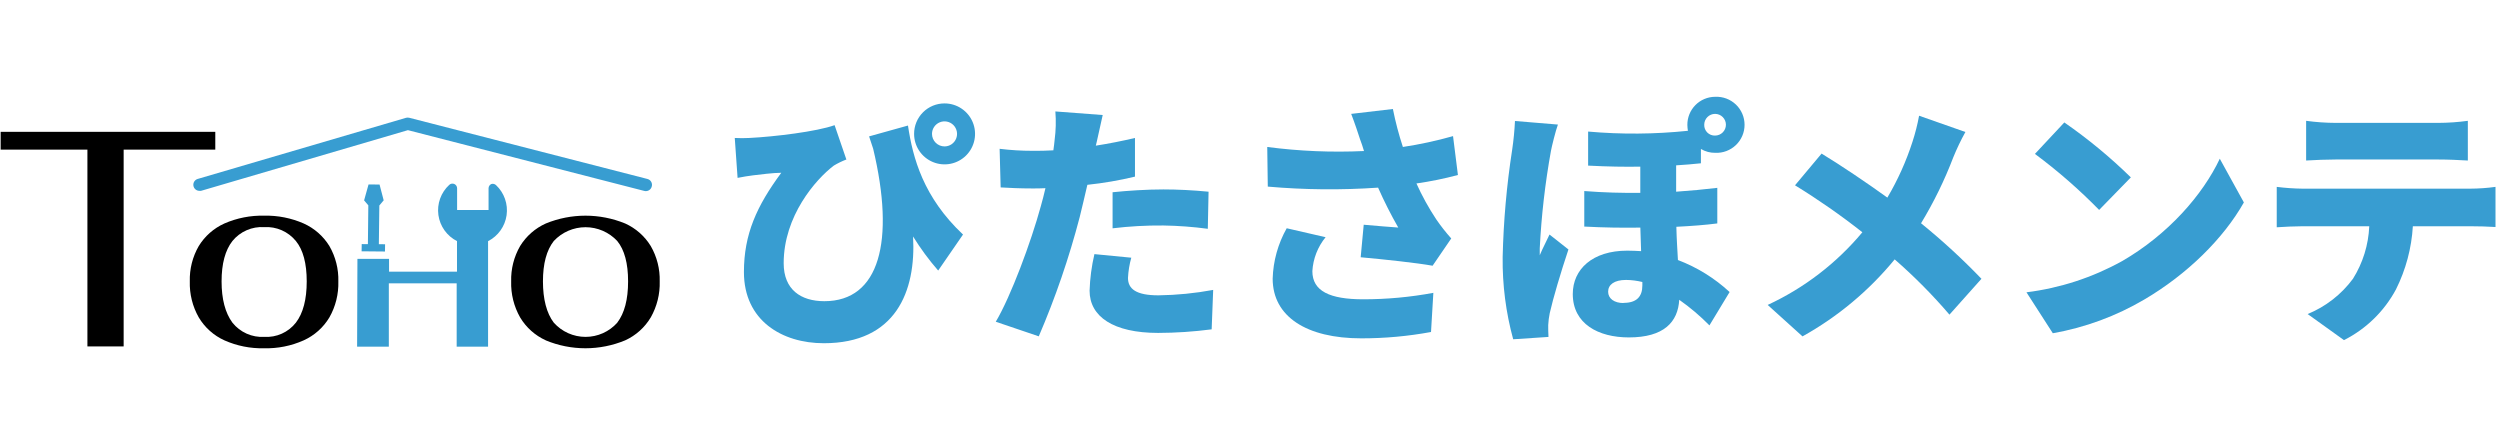
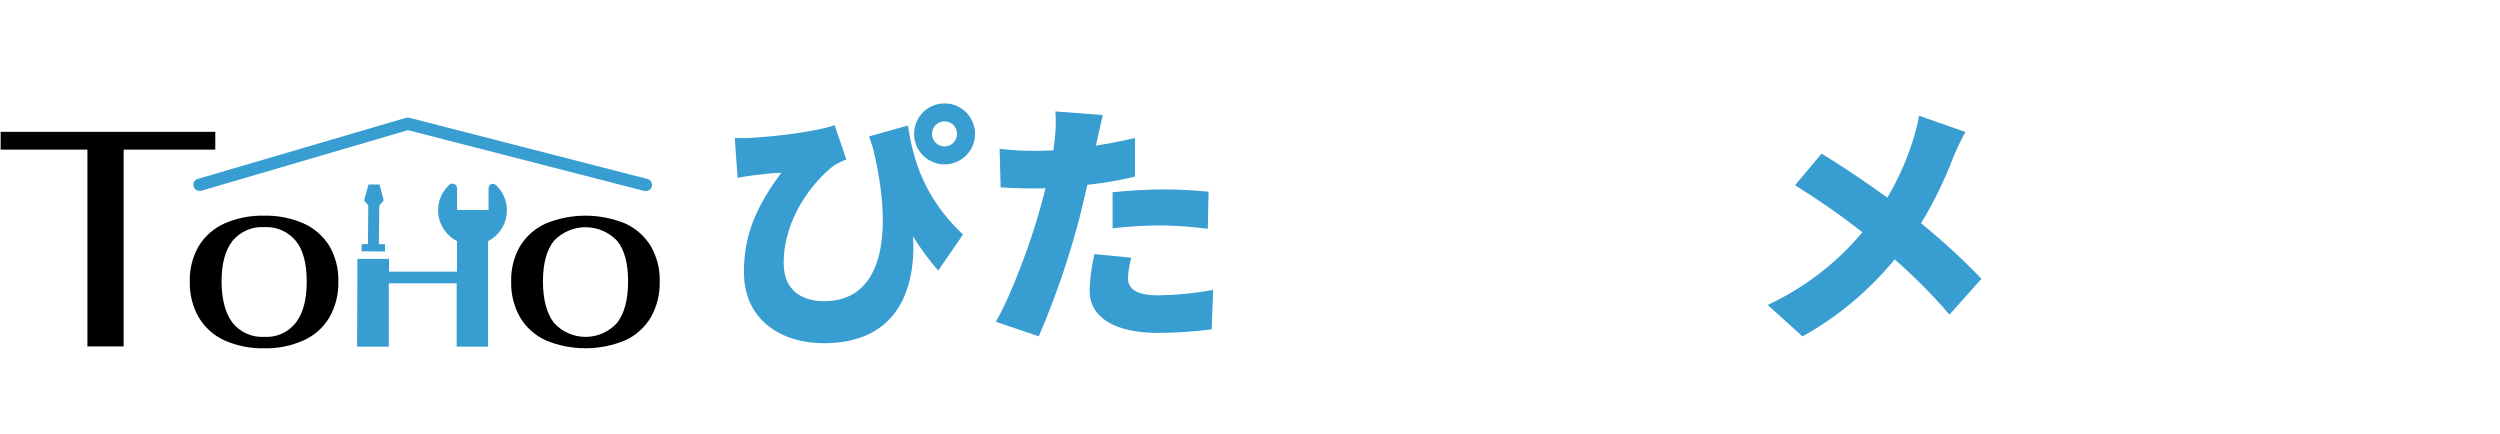
<svg xmlns="http://www.w3.org/2000/svg" width="461" height="80" viewBox="0 0 461 80" fill="none">
  <path d="M16.12 27.59H0.12V24.31H39.7V27.59H22.8V63.88H16.12V27.59Z" fill="black" />
  <path d="M41.38 62.76C39.408 61.866 37.758 60.39 36.65 58.53C35.503 56.509 34.932 54.213 35 51.89C34.937 49.606 35.508 47.349 36.65 45.37C37.773 43.54 39.421 42.09 41.38 41.21C43.692 40.199 46.197 39.708 48.72 39.77C51.223 39.712 53.708 40.204 56 41.21C57.961 42.09 59.613 43.539 60.74 45.37C61.882 47.349 62.453 49.606 62.39 51.89C62.458 54.213 61.887 56.509 60.74 58.53C59.628 60.39 57.974 61.866 56 62.76C53.7 63.788 51.199 64.287 48.68 64.22C46.169 64.279 43.676 63.78 41.38 62.76ZM54.56 59.5C55.893 57.76 56.56 55.223 56.56 51.89C56.56 48.557 55.893 46.073 54.56 44.44C53.859 43.581 52.964 42.901 51.949 42.456C50.933 42.011 49.827 41.814 48.72 41.88C47.61 41.811 46.5 42.007 45.481 42.452C44.462 42.897 43.563 43.578 42.86 44.44C41.527 46.147 40.86 48.63 40.86 51.89C40.86 55.15 41.527 57.687 42.86 59.5C43.559 60.375 44.458 61.07 45.481 61.526C46.504 61.982 47.622 62.186 48.74 62.12C49.85 62.186 50.959 61.982 51.972 61.526C52.986 61.069 53.874 60.374 54.56 59.5Z" fill="black" />
  <path d="M100.65 62.76C98.675 61.867 97.021 60.391 95.91 58.53C94.763 56.509 94.192 54.213 94.26 51.89C94.197 49.606 94.768 47.349 95.91 45.37C97.037 43.539 98.689 42.09 100.65 41.21C105.338 39.29 110.592 39.29 115.28 41.21C117.234 42.093 118.878 43.542 120 45.37C121.142 47.349 121.713 49.606 121.65 51.89C121.718 54.213 121.147 56.509 120 58.53C118.893 60.387 117.247 61.863 115.28 62.76C112.958 63.724 110.469 64.22 107.955 64.22C105.441 64.22 102.952 63.724 100.63 62.76H100.65ZM113.82 59.5C115.153 57.76 115.82 55.223 115.82 51.89C115.82 48.557 115.153 46.073 113.82 44.44C113.072 43.638 112.166 42.998 111.159 42.56C110.153 42.123 109.067 41.897 107.97 41.897C106.873 41.897 105.787 42.123 104.781 42.56C103.774 42.998 102.869 43.638 102.12 44.44C100.78 46.15 100.12 48.63 100.12 51.89C100.12 55.15 100.79 57.76 102.12 59.5C102.856 60.325 103.759 60.984 104.768 61.436C105.777 61.888 106.87 62.121 107.975 62.121C109.081 62.121 110.174 61.888 111.183 61.436C112.191 60.984 113.094 60.325 113.83 59.5H113.82Z" fill="black" />
  <path d="M119.38 33L75.48 21.72C75.283 21.67 75.077 21.67 74.88 21.72L36.44 33C36.186 33.078 35.967 33.245 35.825 33.47C35.682 33.695 35.624 33.963 35.661 34.227C35.699 34.491 35.829 34.733 36.028 34.909C36.228 35.086 36.484 35.185 36.75 35.19C36.856 35.205 36.964 35.205 37.07 35.19L75.22 24L118.82 35.21C119.108 35.283 119.413 35.238 119.668 35.086C119.923 34.934 120.107 34.688 120.18 34.4C120.224 34.255 120.238 34.104 120.221 33.954C120.204 33.804 120.156 33.659 120.081 33.528C120.007 33.397 119.906 33.282 119.785 33.192C119.665 33.101 119.527 33.036 119.38 33Z" fill="#389DD1" />
-   <path d="M66.7 45.01L66.68 46.34L70.99 46.38L71.01 45.04L69.86 45.03L69.95 37.89L70.75 36.94L69.99 34.03L67.96 34.01L67.14 36.95L67.92 37.87L67.84 45.02L66.7 45.01Z" fill="#389DD1" />
+   <path d="M66.7 45.01L66.68 46.34L70.99 46.38L71.01 45.04L69.86 45.03L69.95 37.89L70.75 36.94L69.99 34.03L67.96 34.01L67.14 36.95L67.92 37.87L67.84 45.02Z" fill="#389DD1" />
  <path d="M90.61 33.93C90.456 33.996 90.324 34.107 90.232 34.247C90.139 34.388 90.09 34.552 90.09 34.72V38.72H84.29V34.72C84.291 34.552 84.242 34.387 84.15 34.246C84.058 34.105 83.927 33.994 83.773 33.927C83.618 33.86 83.448 33.84 83.282 33.869C83.116 33.898 82.963 33.975 82.84 34.09C82.083 34.786 81.505 35.656 81.157 36.624C80.809 37.592 80.701 38.63 80.841 39.649C80.982 40.668 81.367 41.638 81.964 42.476C82.561 43.314 83.353 43.995 84.27 44.46V50.1H71.74V47.73H65.91L65.85 63.93H71.7V52.25H84.21V63.93H90V44.47C90.911 44.005 91.697 43.328 92.291 42.495C92.886 41.663 93.272 40.699 93.416 39.687C93.56 38.674 93.458 37.641 93.12 36.676C92.781 35.711 92.215 34.841 91.47 34.14C91.358 34.032 91.219 33.956 91.068 33.919C90.917 33.882 90.759 33.886 90.61 33.93Z" fill="#389DD1" />
  <path d="M360.19 29C358.578 33.228 356.587 37.301 354.24 41.17C358.161 44.35 361.882 47.77 365.38 51.41L359.48 58.02C356.366 54.382 352.991 50.976 349.38 47.83C344.657 53.59 338.889 58.408 332.38 62.03L325.96 56.23C332.698 53.108 338.661 48.532 343.42 42.83C339.452 39.705 335.305 36.813 331 34.17L335.9 28.32C339.54 30.54 344.16 33.65 348.03 36.44C349.95 33.192 351.503 29.741 352.66 26.15C353.173 24.576 353.581 22.969 353.88 21.34L362.42 24.34C361.585 25.848 360.84 27.404 360.19 29Z" fill="#389DD1" />
-   <path d="M391.33 48.14C399.82 43.23 406.19 35.92 409.33 29.27L413.77 37.33C410 44 403.31 50.59 395.43 55.22C390.218 58.291 384.498 60.401 378.54 61.45L373.68 53.9C379.878 53.128 385.87 51.173 391.33 48.14ZM392.93 32.71L387.08 38.71C383.411 34.961 379.452 31.506 375.24 28.38L380.66 22.58C385.028 25.605 389.133 28.993 392.93 32.71Z" fill="#389DD1" />
-   <path d="M424.59 34.79H455.5C457.062 34.783 458.622 34.673 460.17 34.46V41.86C458.9 41.77 456.91 41.72 455.5 41.72H444.93C444.691 45.778 443.629 49.745 441.81 53.38C439.649 57.401 436.305 60.661 432.23 62.72L425.53 57.91C428.86 56.546 431.751 54.294 433.89 51.4C435.713 48.488 436.747 45.152 436.89 41.72H424.59C423.22 41.72 421.15 41.82 419.83 41.91V34.46C421.409 34.66 422.998 34.77 424.59 34.79ZM430.72 22.66H449.6C451.43 22.653 453.257 22.526 455.07 22.28V29.6C453.33 29.5 451.39 29.41 449.6 29.41H430.72C429.07 29.41 426.81 29.5 425.25 29.6V22.28C427.063 22.526 428.89 22.653 430.72 22.66Z" fill="#389DD1" />
  <path d="M138.18 25.44C142.81 25.21 150.64 24.26 153.9 23.08L156.07 29.41C155.265 29.719 154.489 30.097 153.75 30.54C150.4 33.09 144.51 39.84 144.51 48.54C144.51 53.4 147.67 55.54 152.01 55.54C162.2 55.54 165.08 44.45 161.01 27.42C160.78 26.66 160.49 25.91 160.26 25.15L167.43 23.15C168.33 29.15 170.26 36.36 177.58 43.25L173 49.89C171.289 47.926 169.74 45.826 168.37 43.61C168.94 53.75 165.17 63.29 151.91 63.29C144.22 63.29 137.18 59.13 137.18 50.17C137.18 43.17 139.54 37.99 144.07 31.86C142.61 31.86 140.07 32.19 138.88 32.33C137.88 32.47 137.14 32.57 136.01 32.8L135.49 25.44C136.386 25.489 137.284 25.489 138.18 25.44ZM174.18 19.07C175.292 19.07 176.378 19.4 177.302 20.017C178.226 20.635 178.947 21.512 179.372 22.539C179.798 23.566 179.909 24.696 179.692 25.786C179.475 26.877 178.94 27.878 178.154 28.664C177.368 29.45 176.367 29.985 175.276 30.202C174.186 30.419 173.056 30.308 172.029 29.882C171.002 29.457 170.125 28.736 169.507 27.812C168.89 26.888 168.56 25.802 168.56 24.69C168.557 23.95 168.701 23.218 168.983 22.534C169.265 21.85 169.68 21.229 170.204 20.707C170.727 20.184 171.349 19.77 172.033 19.489C172.717 19.209 173.45 19.066 174.19 19.07H174.18ZM174.18 27C174.636 26.998 175.082 26.861 175.461 26.606C175.839 26.351 176.134 25.989 176.307 25.567C176.48 25.145 176.525 24.681 176.434 24.233C176.344 23.786 176.123 23.375 175.8 23.053C175.476 22.731 175.065 22.512 174.617 22.424C174.169 22.335 173.705 22.382 173.284 22.557C172.862 22.732 172.502 23.028 172.249 23.408C171.995 23.787 171.86 24.234 171.86 24.69C171.861 24.995 171.923 25.296 172.04 25.577C172.158 25.858 172.33 26.113 172.547 26.328C172.763 26.542 173.019 26.712 173.301 26.827C173.583 26.943 173.885 27.001 174.19 27H174.18Z" fill="#389DD1" />
  <path d="M202.26 26.06C202.21 26.33 202.147 26.597 202.07 26.86C204.48 26.48 206.88 26.01 209.29 25.44V32.57C206.4 33.265 203.467 33.769 200.51 34.08C200.04 36.08 199.57 38.14 199.1 40.02C197.139 47.533 194.616 54.887 191.55 62.02L183.62 59.33C186.4 54.66 190.13 44.61 191.92 38.05C192.21 36.97 192.54 35.83 192.78 34.7C191.92 34.75 191.12 34.75 190.37 34.75C187.96 34.75 186.12 34.65 184.52 34.56L184.33 27.44C186.347 27.687 188.378 27.811 190.41 27.81C191.69 27.81 192.92 27.81 194.24 27.72C194.33 27.01 194.43 26.4 194.47 25.83C194.703 24.08 194.75 22.31 194.61 20.55L203.34 21.21C203 22.66 202.49 25 202.26 26.06ZM208 51.25C208 53.25 209.46 54.46 213.61 54.46C216.999 54.414 220.378 54.08 223.71 53.46L223.43 60.73C220.157 61.159 216.861 61.379 213.56 61.39C205.31 61.39 200.92 58.39 200.92 53.6C200.994 51.33 201.292 49.072 201.81 46.86L208.61 47.52C208.268 48.737 208.063 49.988 208 51.25ZM214.51 34.93C217.15 34.93 219.98 35.07 222.86 35.35L222.72 42.19C219.998 41.827 217.256 41.623 214.51 41.58C211.386 41.553 208.262 41.727 205.16 42.1V35.45C207.92 35.16 211.46 34.93 214.53 34.93H214.51Z" fill="#389DD1" />
-   <path d="M249.16 21L256.85 20.1C257.322 22.468 257.936 24.806 258.69 27.1C261.813 26.63 264.902 25.962 267.94 25.1L268.84 32.27C266.323 32.941 263.769 33.462 261.19 33.83C262.224 36.124 263.441 38.331 264.83 40.43C265.679 41.669 266.608 42.851 267.61 43.97L264.17 49C261.29 48.48 255.17 47.82 250.91 47.44L251.47 41.44C253.6 41.63 256.47 41.87 257.84 41.96C256.473 39.573 255.232 37.116 254.12 34.6C247.345 35.069 240.545 35.006 233.78 34.41L233.68 27.1C239.593 27.877 245.563 28.128 251.52 27.85C251.28 27.05 251.05 26.34 250.81 25.73C250.43 24.55 249.82 22.71 249.16 21ZM242 50C242 53.68 245.2 55.19 251.39 55.19C255.724 55.191 260.049 54.792 264.31 54L263.88 61.22C259.632 62.004 255.32 62.396 251 62.39C240.95 62.39 234.68 58.39 234.68 51.39C234.775 48.126 235.664 44.934 237.27 42.09L244.44 43.74C242.988 45.518 242.134 47.708 242 50Z" fill="#389DD1" />
-   <path d="M286 27.8C284.924 33.749 284.232 39.762 283.93 45.8C283.93 45.94 283.93 46.88 283.93 47.07C284.5 45.7 285.11 44.62 285.73 43.25L289.22 46C287.8 50.24 286.39 55 285.77 57.75C285.619 58.478 285.526 59.217 285.49 59.96C285.49 60.48 285.49 61.33 285.54 62.13L279.03 62.56C277.682 57.625 277.029 52.526 277.09 47.41C277.243 40.789 277.827 34.185 278.84 27.64C279.103 25.873 279.277 24.094 279.36 22.31L287.28 22.97C286.86 24.08 286.15 27 286 27.8ZM316.3 17.85C316.997 17.819 317.694 17.93 318.347 18.176C319 18.422 319.597 18.797 320.102 19.28C320.606 19.762 321.007 20.342 321.282 20.984C321.556 21.626 321.697 22.317 321.697 23.015C321.697 23.713 321.556 24.404 321.282 25.046C321.007 25.688 320.606 26.268 320.102 26.75C319.597 27.233 319 27.608 318.347 27.854C317.694 28.1 316.997 28.211 316.3 28.18C315.368 28.195 314.45 27.949 313.65 27.47V30.11C312.19 30.26 310.65 30.4 309.08 30.49V35.35C311.77 35.16 314.27 34.93 316.67 34.64V41.2C314.46 41.49 311.91 41.68 309.12 41.82C309.17 44.08 309.31 46.06 309.41 47.95C312.936 49.287 316.171 51.29 318.94 53.85L315.22 60C313.511 58.26 311.646 56.68 309.65 55.28C309.42 59.39 306.82 62.22 300.36 62.22C294.74 62.22 290.02 59.72 290.02 54.22C290.02 49.65 293.65 46.22 300.07 46.22C300.97 46.22 301.82 46.27 302.62 46.31C302.57 44.95 302.53 43.44 302.48 41.97C299.18 42.02 295.68 41.97 292.14 41.78V35.23C295.72 35.51 299.14 35.6 302.47 35.56V30.73C299.64 30.78 296.53 30.73 292.85 30.54V24.26C298.974 24.803 305.135 24.756 311.25 24.12C311.19 23.763 311.157 23.402 311.15 23.04C311.143 22.363 311.27 21.692 311.524 21.064C311.777 20.437 312.152 19.866 312.627 19.384C313.102 18.901 313.667 18.518 314.29 18.255C314.914 17.991 315.583 17.854 316.26 17.85H316.3ZM299.4 55.85C301.76 55.85 302.85 54.72 302.85 52.64V52C301.868 51.758 300.861 51.631 299.85 51.62C297.63 51.62 296.54 52.52 296.54 53.79C296.54 55.06 297.67 55.88 299.36 55.88L299.4 55.85ZM316.26 25C316.79 25 317.299 24.789 317.674 24.414C318.049 24.039 318.26 23.53 318.26 23C318.26 22.47 318.049 21.961 317.674 21.586C317.299 21.211 316.79 21 316.26 21C315.729 21 315.221 21.211 314.846 21.586C314.471 21.961 314.26 22.47 314.26 23C314.25 23.265 314.295 23.53 314.392 23.777C314.489 24.024 314.636 24.248 314.824 24.436C315.012 24.624 315.236 24.771 315.483 24.868C315.73 24.965 315.995 25.01 316.26 25Z" fill="#389DD1" />
</svg>